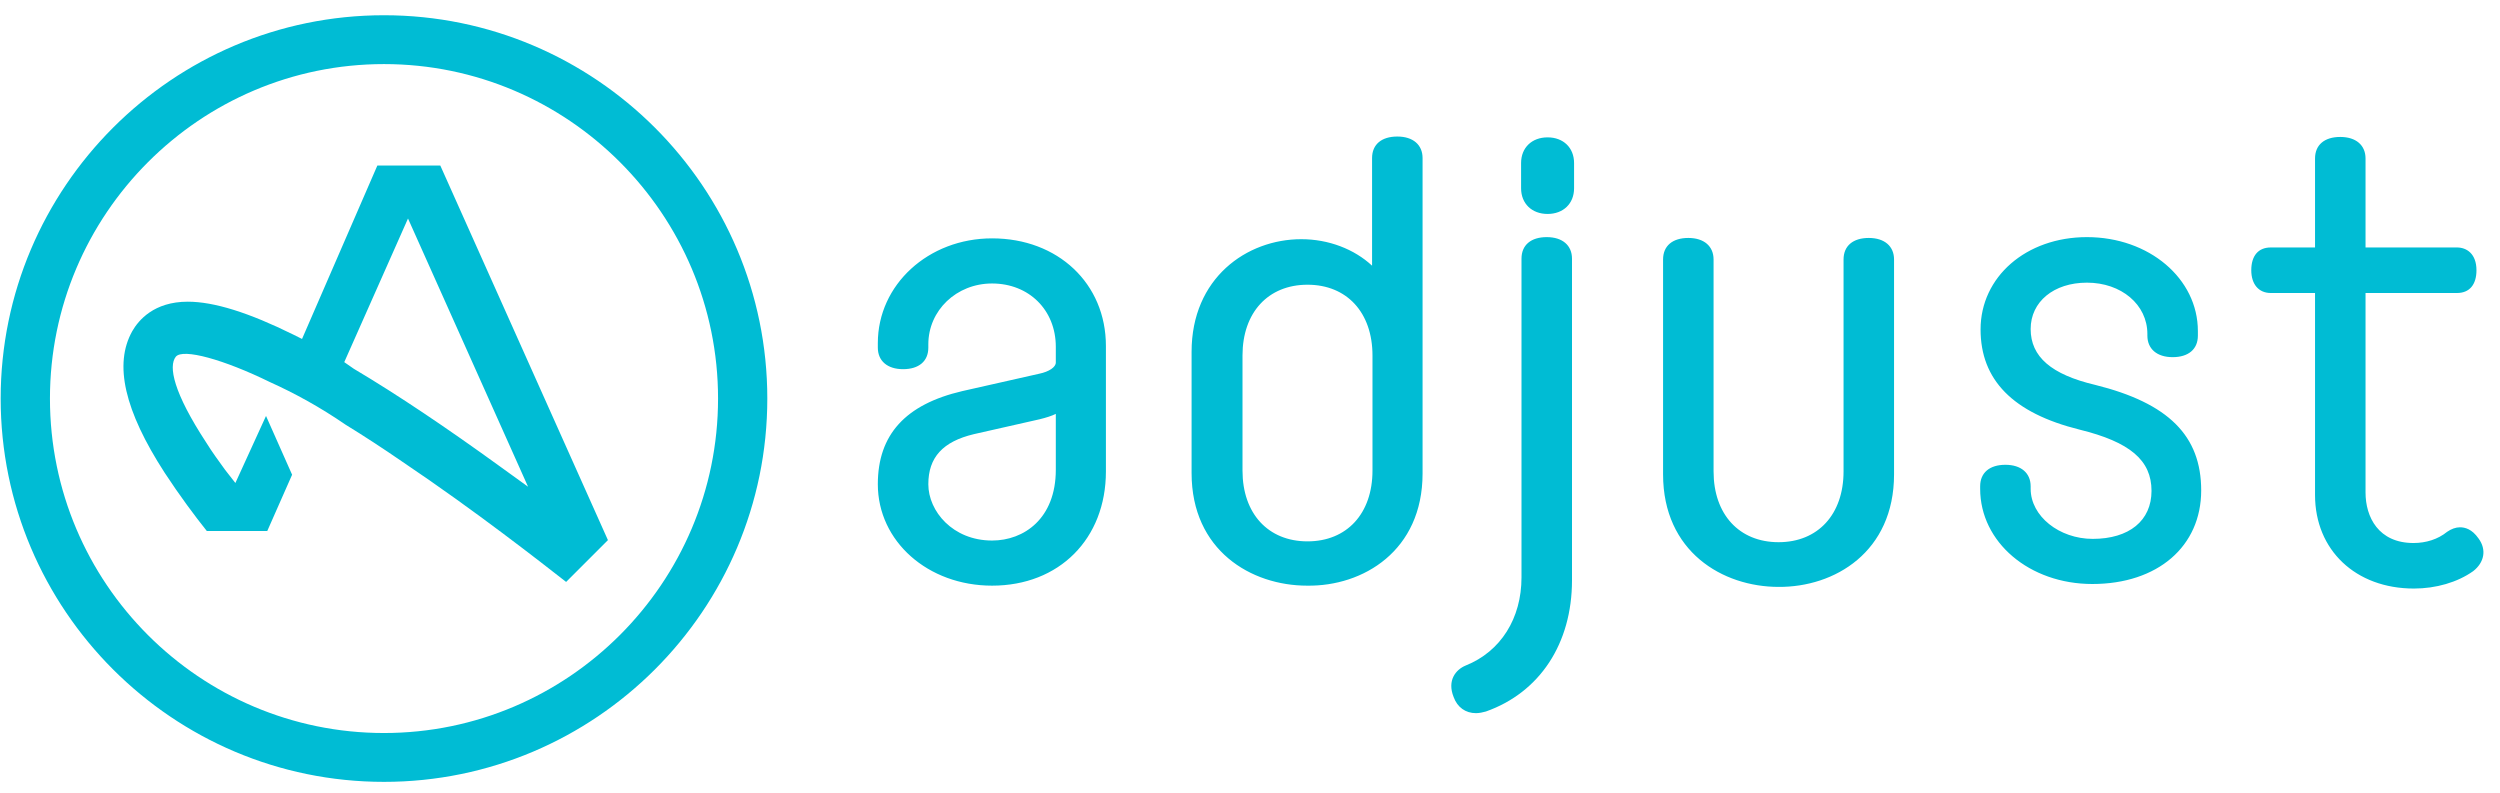
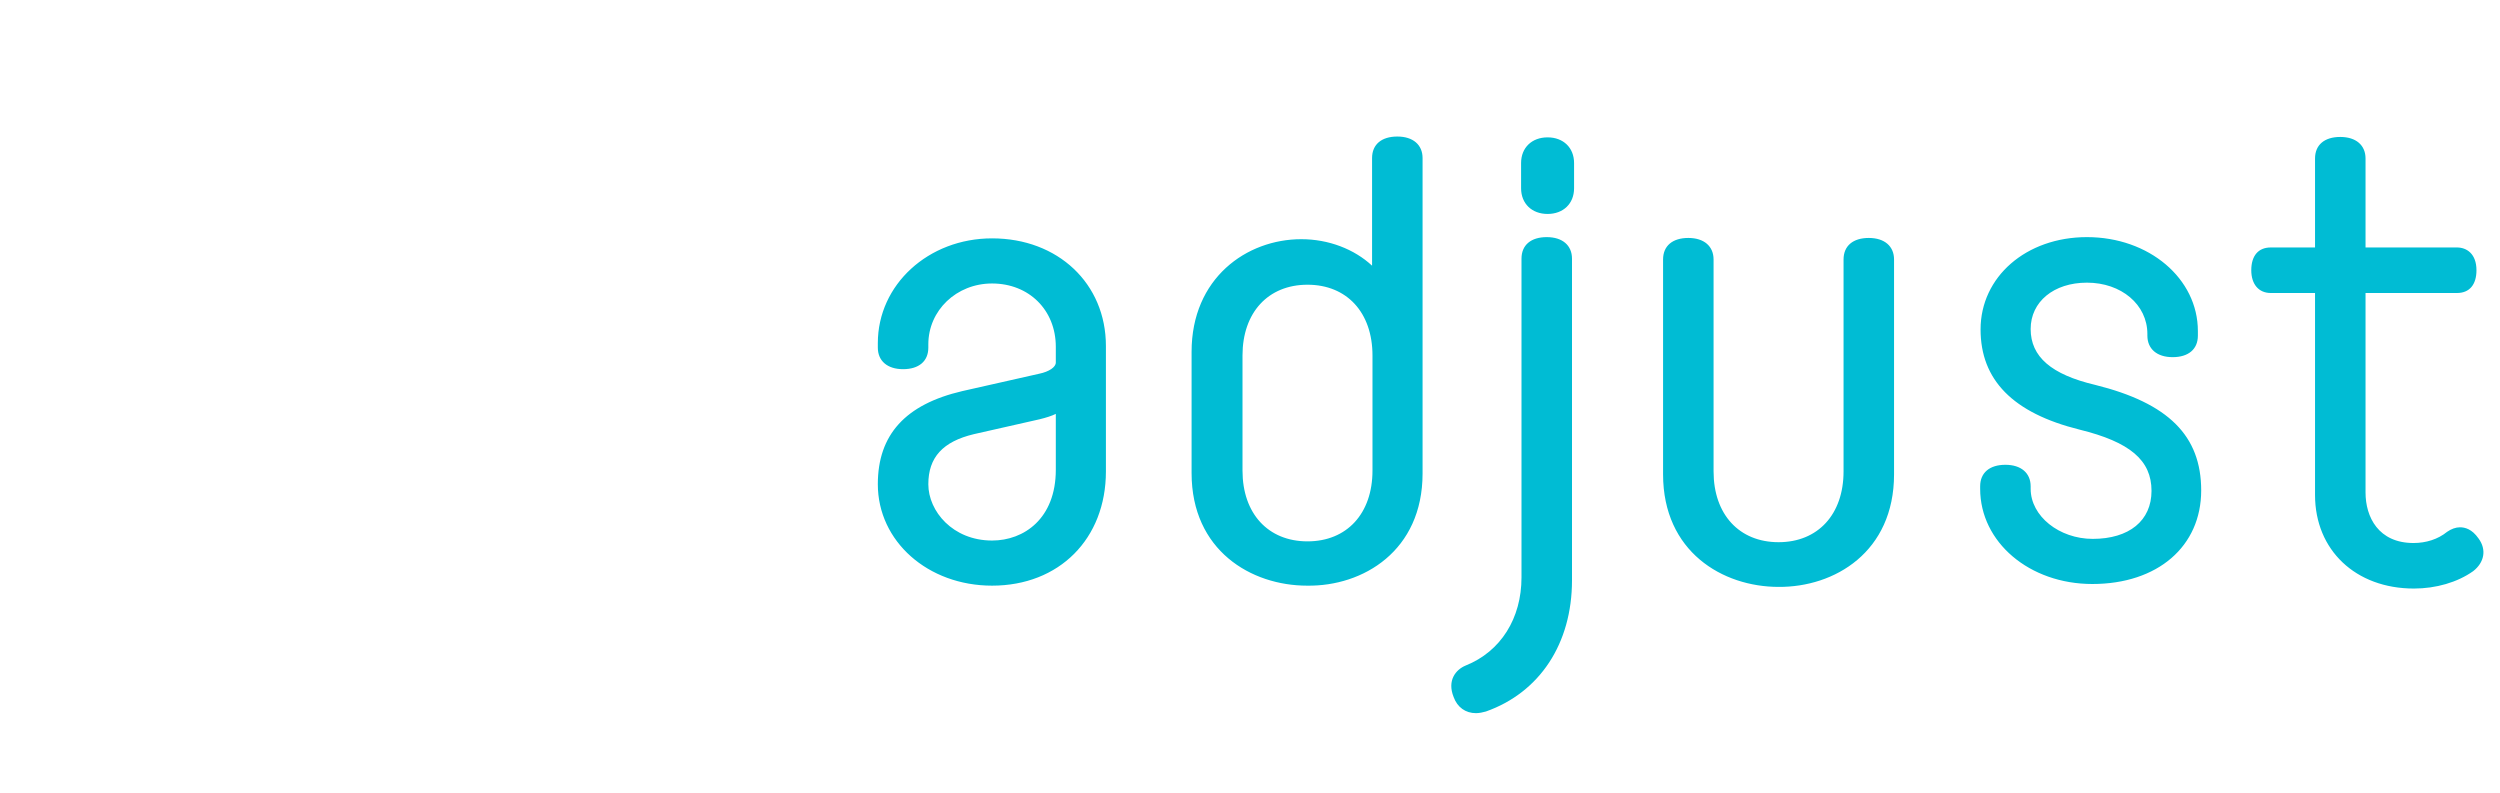
<svg xmlns="http://www.w3.org/2000/svg" width="145" height="46" viewBox="0 0 145 46" fill="none">
  <path d="M61.237 27.246C61.237 30.079 59.389 31.351 57.54 31.351C55.259 31.351 53.843 29.647 53.843 28.086C53.843 26.526 54.683 25.613 56.484 25.181L60.301 24.317C60.685 24.221 60.997 24.125 61.237 24.005V27.246ZM64.143 27.342V20.067C64.143 16.442 61.358 13.825 57.54 13.825C53.843 13.825 50.914 16.514 50.914 19.899V20.163C50.914 20.932 51.466 21.412 52.378 21.412C53.291 21.412 53.843 20.956 53.843 20.163V19.971C53.843 18.003 55.475 16.442 57.54 16.442C59.677 16.442 61.237 17.979 61.237 20.115V21.028C61.237 21.292 60.853 21.556 60.277 21.676L55.812 22.684C52.522 23.453 50.914 25.205 50.914 28.086C50.914 31.399 53.819 33.968 57.54 33.968C61.43 33.968 64.143 31.255 64.143 27.342ZM79.604 27.294C79.604 29.791 78.116 31.399 75.835 31.399C73.554 31.399 72.065 29.791 72.065 27.294V20.619C72.065 18.123 73.554 16.514 75.835 16.514C78.116 16.514 79.604 18.123 79.604 20.619V27.294ZM82.509 27.462V9.167C82.509 8.399 81.957 7.919 81.045 7.919C80.132 7.919 79.58 8.375 79.58 9.167V15.41C78.548 14.449 77.059 13.873 75.475 13.873C72.305 13.873 69.112 16.13 69.112 20.403V27.438C69.112 31.928 72.57 33.968 75.811 33.968C79.052 34.016 82.509 31.952 82.509 27.462ZM88.247 33.488C88.247 35.865 87.047 37.786 85.006 38.602C84.43 38.842 83.926 39.466 84.31 40.427C84.526 41.027 85.006 41.363 85.606 41.363C85.798 41.363 86.014 41.315 86.183 41.267C89.304 40.163 91.176 37.33 91.176 33.656V15.002C91.176 14.233 90.624 13.753 89.712 13.753C88.799 13.753 88.247 14.209 88.247 15.002V33.488ZM91.296 10.92V9.455C91.296 8.567 90.672 7.967 89.76 7.967C88.847 7.967 88.223 8.567 88.223 9.455V10.92C88.223 11.808 88.847 12.409 89.76 12.409C90.672 12.409 91.296 11.808 91.296 10.92ZM109.855 27.51V15.05C109.855 14.281 109.303 13.801 108.391 13.801C107.478 13.801 106.926 14.257 106.926 15.05V27.342C106.926 29.839 105.437 31.447 103.157 31.447C100.876 31.447 99.387 29.839 99.387 27.342V15.05C99.387 14.281 98.835 13.801 97.923 13.801C97.01 13.801 96.458 14.257 96.458 15.05V27.51C96.458 32 99.915 34.04 103.157 34.04C106.398 34.064 109.855 32.024 109.855 27.51ZM117.778 19.083C117.778 17.498 119.122 16.394 121.043 16.394C123.036 16.394 124.548 17.666 124.548 19.371V19.467C124.548 20.235 125.101 20.715 126.013 20.715C126.925 20.715 127.477 20.259 127.477 19.467V19.203C127.477 16.154 124.644 13.753 121.043 13.753C117.514 13.753 114.873 16.058 114.873 19.107C114.873 22.036 116.746 23.957 120.611 24.917C123.54 25.637 124.788 26.694 124.788 28.47C124.788 30.199 123.492 31.255 121.379 31.255C119.434 31.255 117.778 29.935 117.778 28.35V28.206C117.778 27.438 117.226 26.958 116.313 26.958C115.401 26.958 114.849 27.414 114.849 28.206V28.35C114.849 31.447 117.706 33.872 121.355 33.872C125.149 33.872 127.669 31.688 127.669 28.446C127.669 25.277 125.773 23.381 121.523 22.324C118.978 21.724 117.778 20.692 117.778 19.083ZM137.201 28.566V16.994H142.507C143.227 16.994 143.635 16.514 143.635 15.674C143.635 14.713 143.059 14.353 142.507 14.353H137.201V9.191C137.201 8.423 136.649 7.943 135.736 7.943C134.824 7.943 134.272 8.399 134.272 9.191V14.353H131.703C130.983 14.353 130.574 14.833 130.574 15.674C130.574 16.49 131.007 16.994 131.703 16.994H134.272V28.71C134.272 31.904 136.625 34.136 140.01 34.136C141.282 34.136 142.531 33.776 143.443 33.128C144.091 32.624 144.235 31.88 143.755 31.231C143.371 30.679 142.963 30.583 142.675 30.583C142.435 30.583 142.171 30.679 141.931 30.847C141.402 31.279 140.706 31.495 139.986 31.495C137.945 31.495 137.201 29.983 137.201 28.566Z" fill="#00BCD4" />
-   <path d="M30.627 28.23L29.066 27.102C25.921 24.821 23.064 22.9 20.519 21.388L19.967 21.004L23.664 12.673L30.627 28.23ZM32.835 33.752L35.26 31.327L25.537 9.6H21.887L17.518 19.659L17.038 19.419C14.421 18.123 12.404 17.498 10.891 17.498C8.923 17.498 8.034 18.579 7.674 19.203C6.594 21.124 7.218 23.813 9.547 27.414C10.411 28.734 11.323 29.959 11.996 30.799H15.501L16.942 27.534L15.429 24.125L13.652 28.014L13.052 27.246C12.668 26.718 12.284 26.189 11.972 25.685C10.051 22.756 9.763 21.244 10.195 20.692C10.603 20.187 13.004 20.86 15.645 22.156C17.086 22.804 18.574 23.621 20.039 24.629C21.095 25.277 22.2 25.997 23.352 26.79C27.601 29.647 31.419 32.648 32.835 33.752ZM41.647 23.116C41.647 33.8 32.955 42.515 22.271 42.515C11.588 42.515 2.897 33.824 2.897 23.116C2.897 12.432 11.588 3.717 22.271 3.717C32.955 3.717 41.647 12.432 41.647 23.116ZM44.504 23.116C44.504 10.848 34.516 0.884 22.271 0.884C10.003 0.884 0.039 10.872 0.039 23.116C0.039 35.361 10.003 45.348 22.271 45.348C34.516 45.348 44.504 35.385 44.504 23.116Z" fill="#00BCD4" />
</svg>